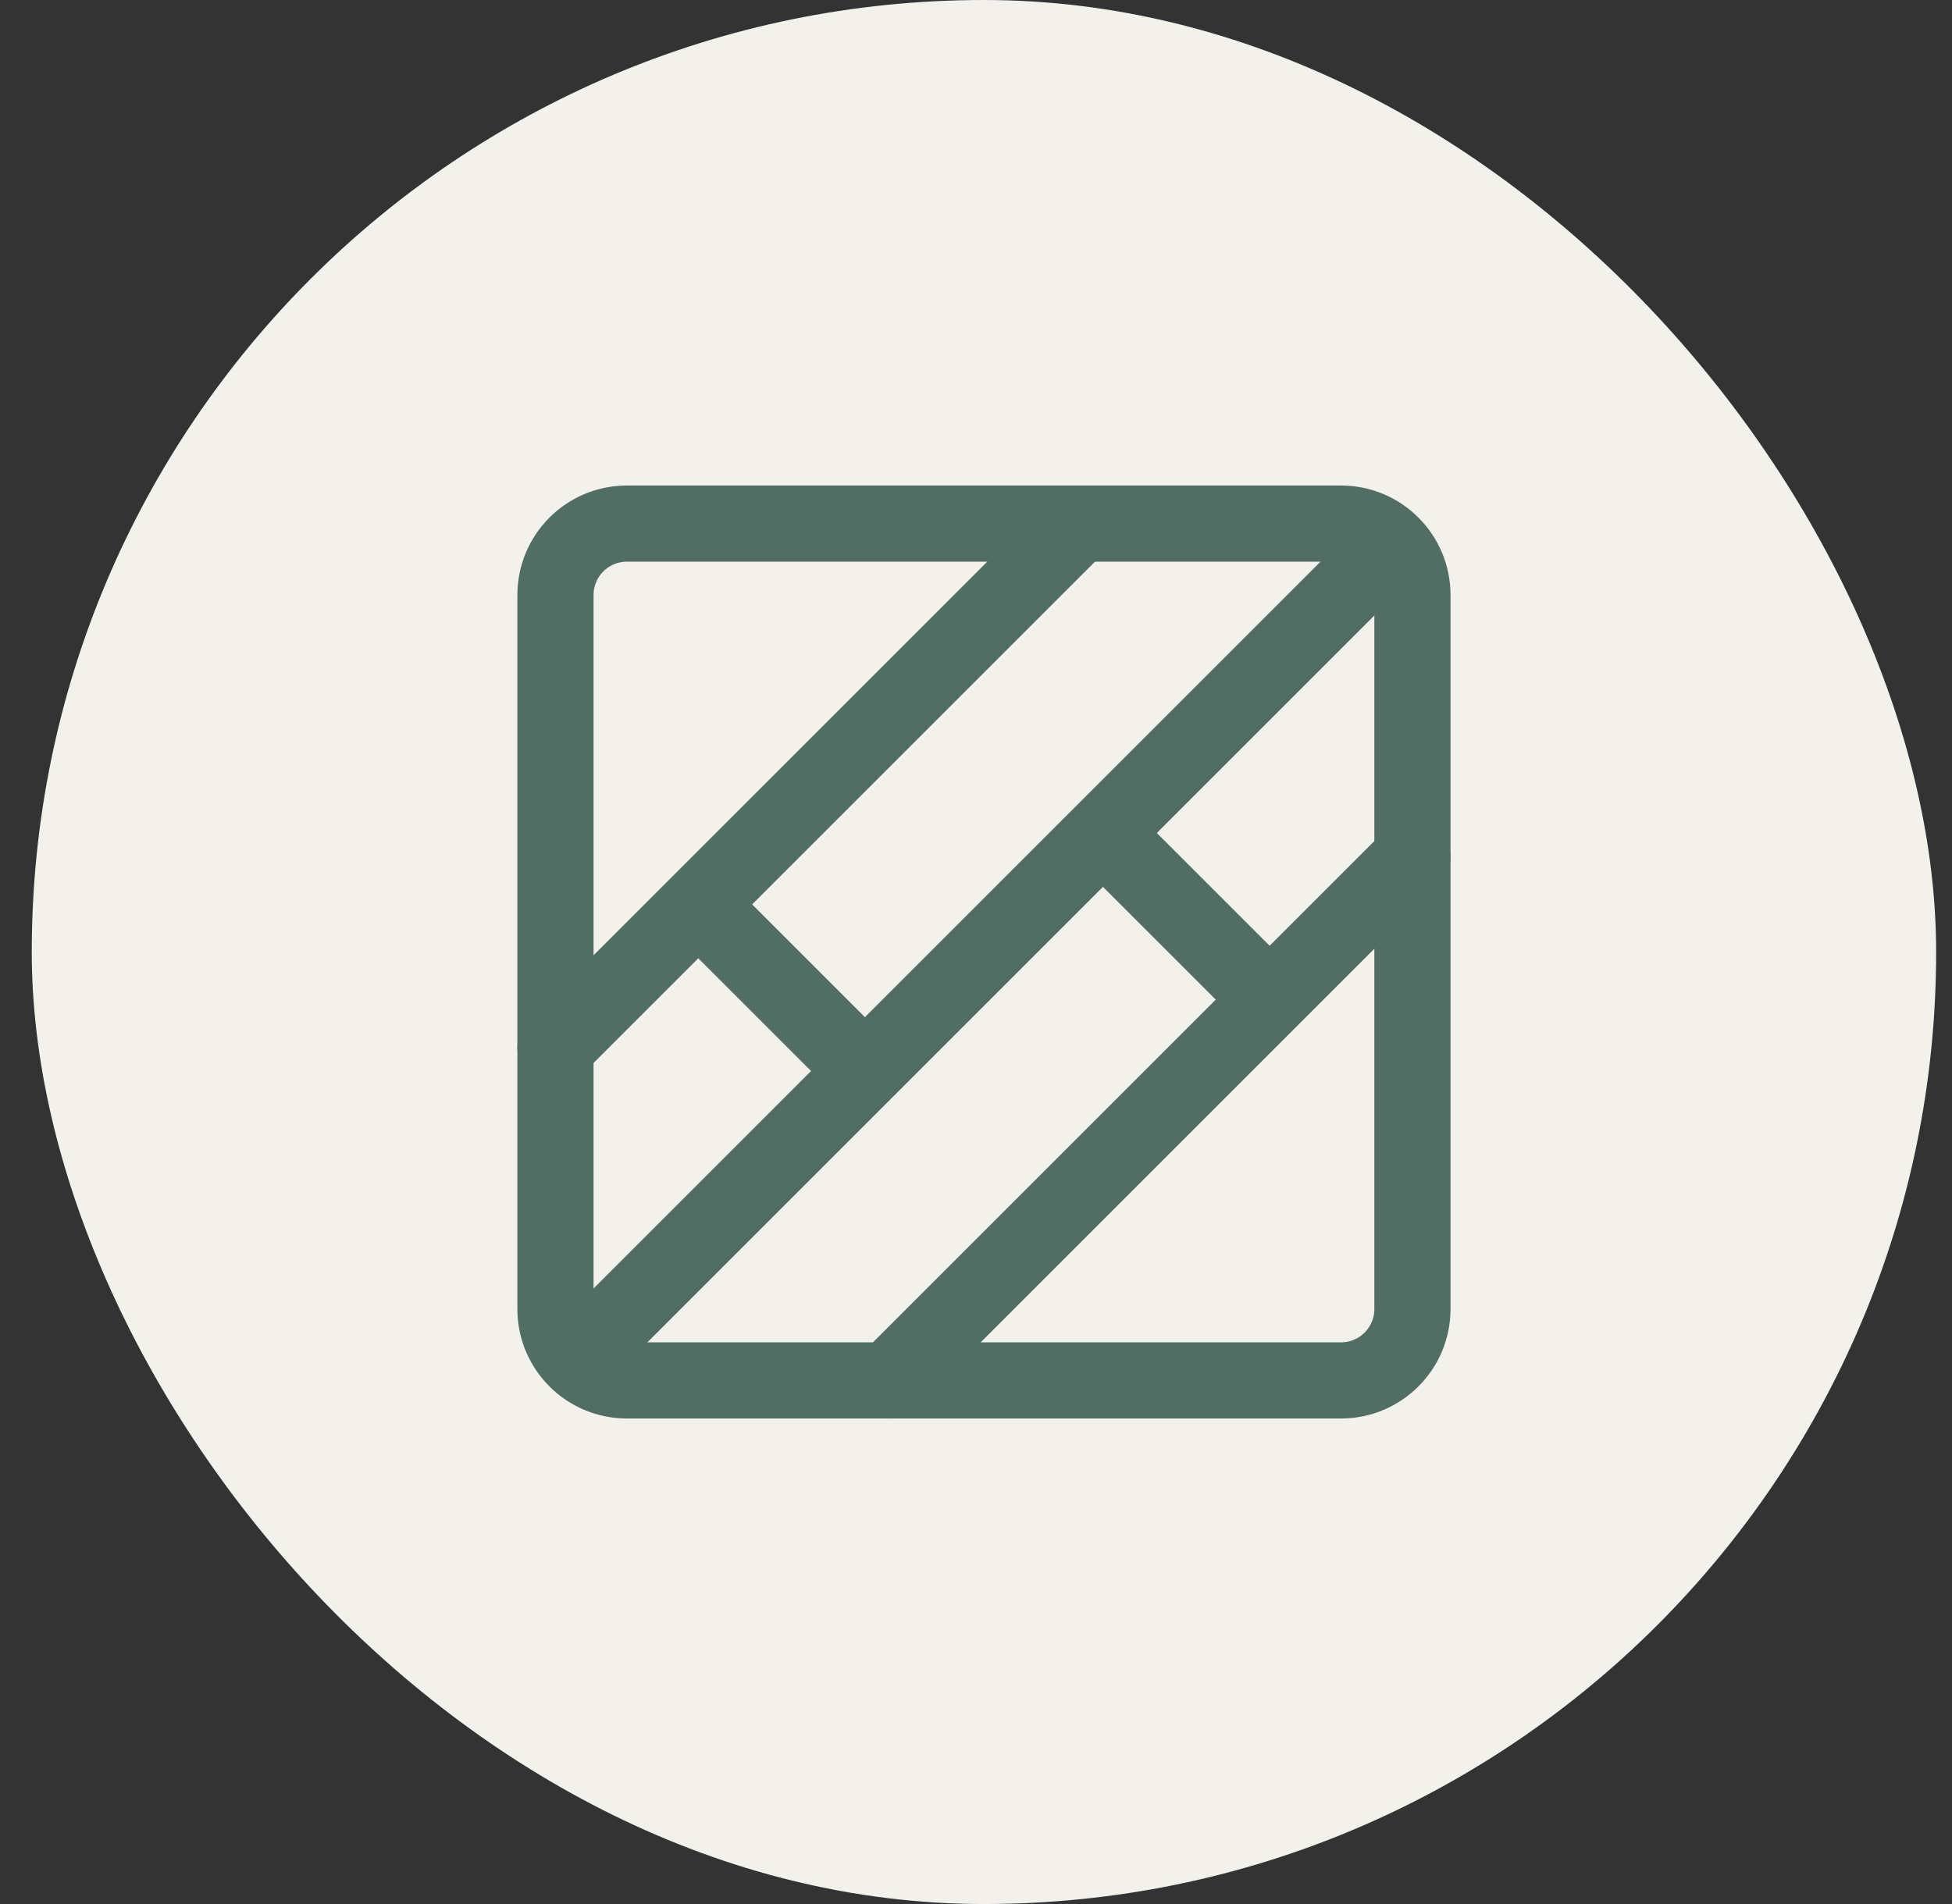
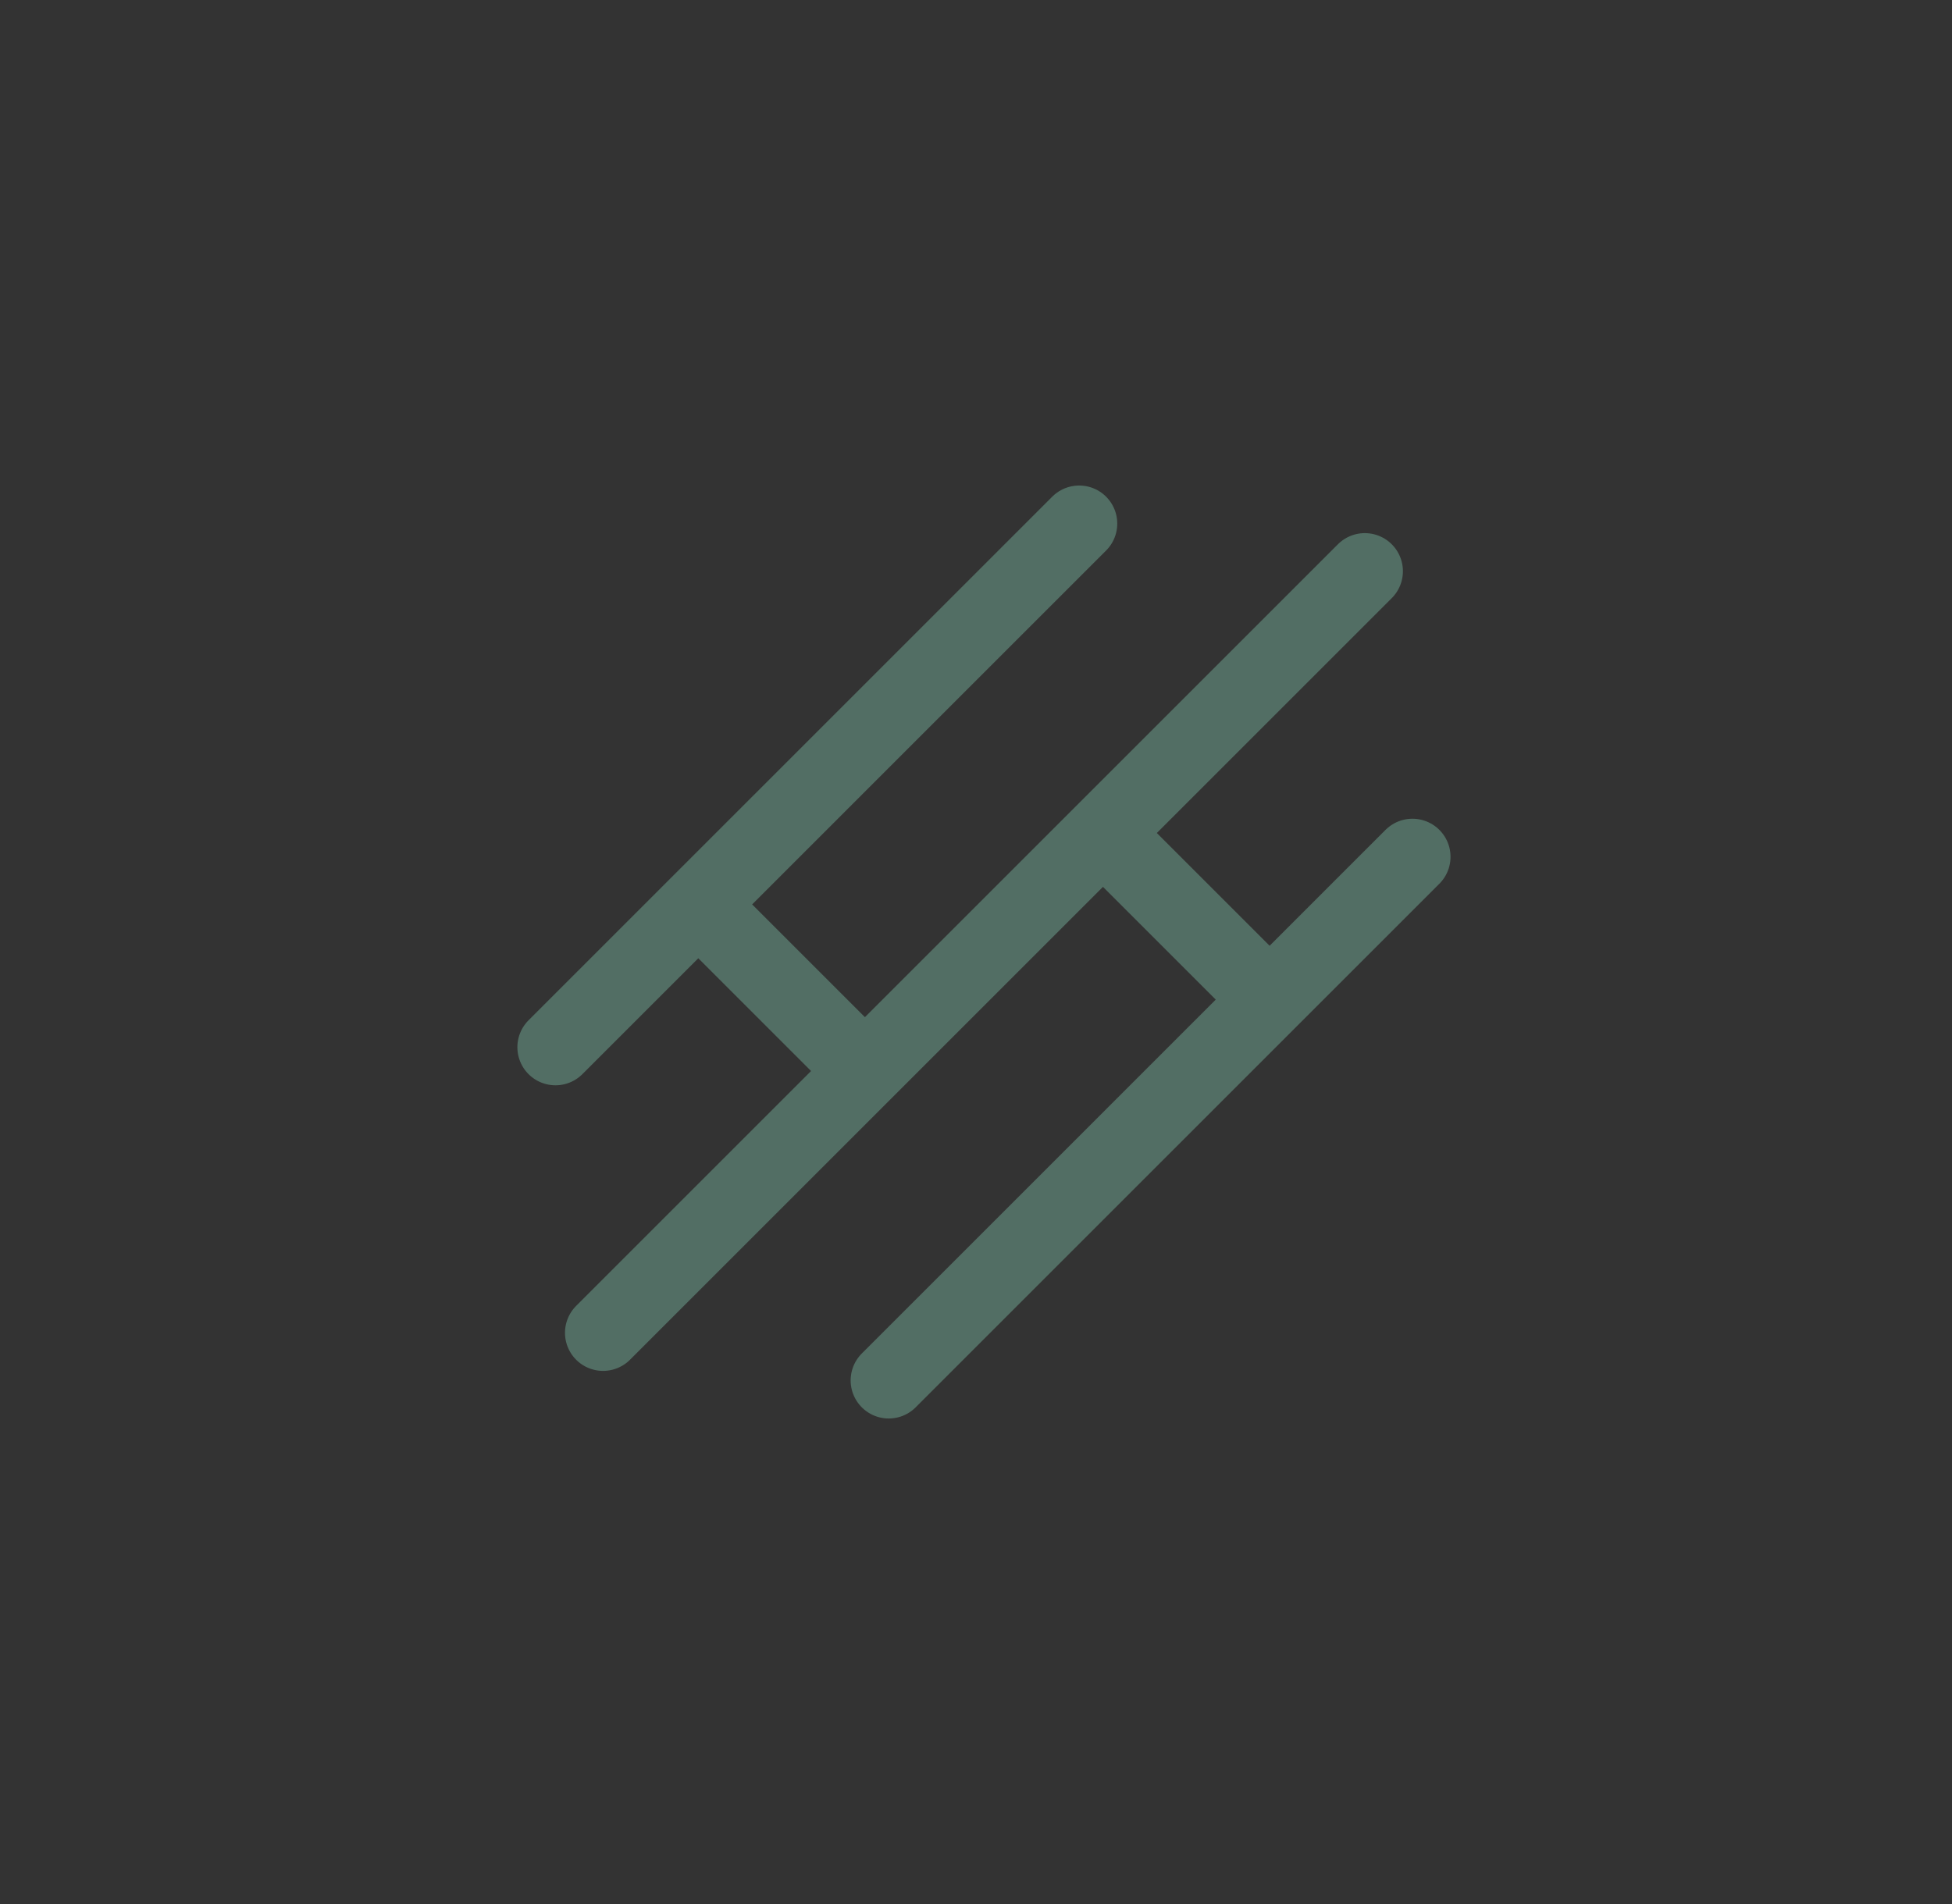
<svg xmlns="http://www.w3.org/2000/svg" width="41" height="40" viewBox="0 0 41 40" fill="none">
  <rect x="0" y="0" width="41" height="40" fill="#333333" stroke="none" />
-   <rect x="0.667" width="40" height="40" rx="20" fill="#F2F1EC" />
-   <path d="M28.167 11H13.167C12.338 11 11.667 11.672 11.667 12.5V27.5C11.667 28.328 12.338 29 13.167 29H28.167C28.995 29 29.667 28.328 29.667 27.5V12.5C29.667 11.672 28.995 11 28.167 11Z" stroke="#526E64" stroke-width="1.6" stroke-linejoin="round" />
  <path d="M22.667 11L11.667 22M29.667 18L18.667 29M28.667 12L12.667 28M14.667 19L18.167 22.5M23.167 17.5L26.667 21" stroke="#526E64" stroke-width="1.6" stroke-linecap="round" stroke-linejoin="round" />
</svg>